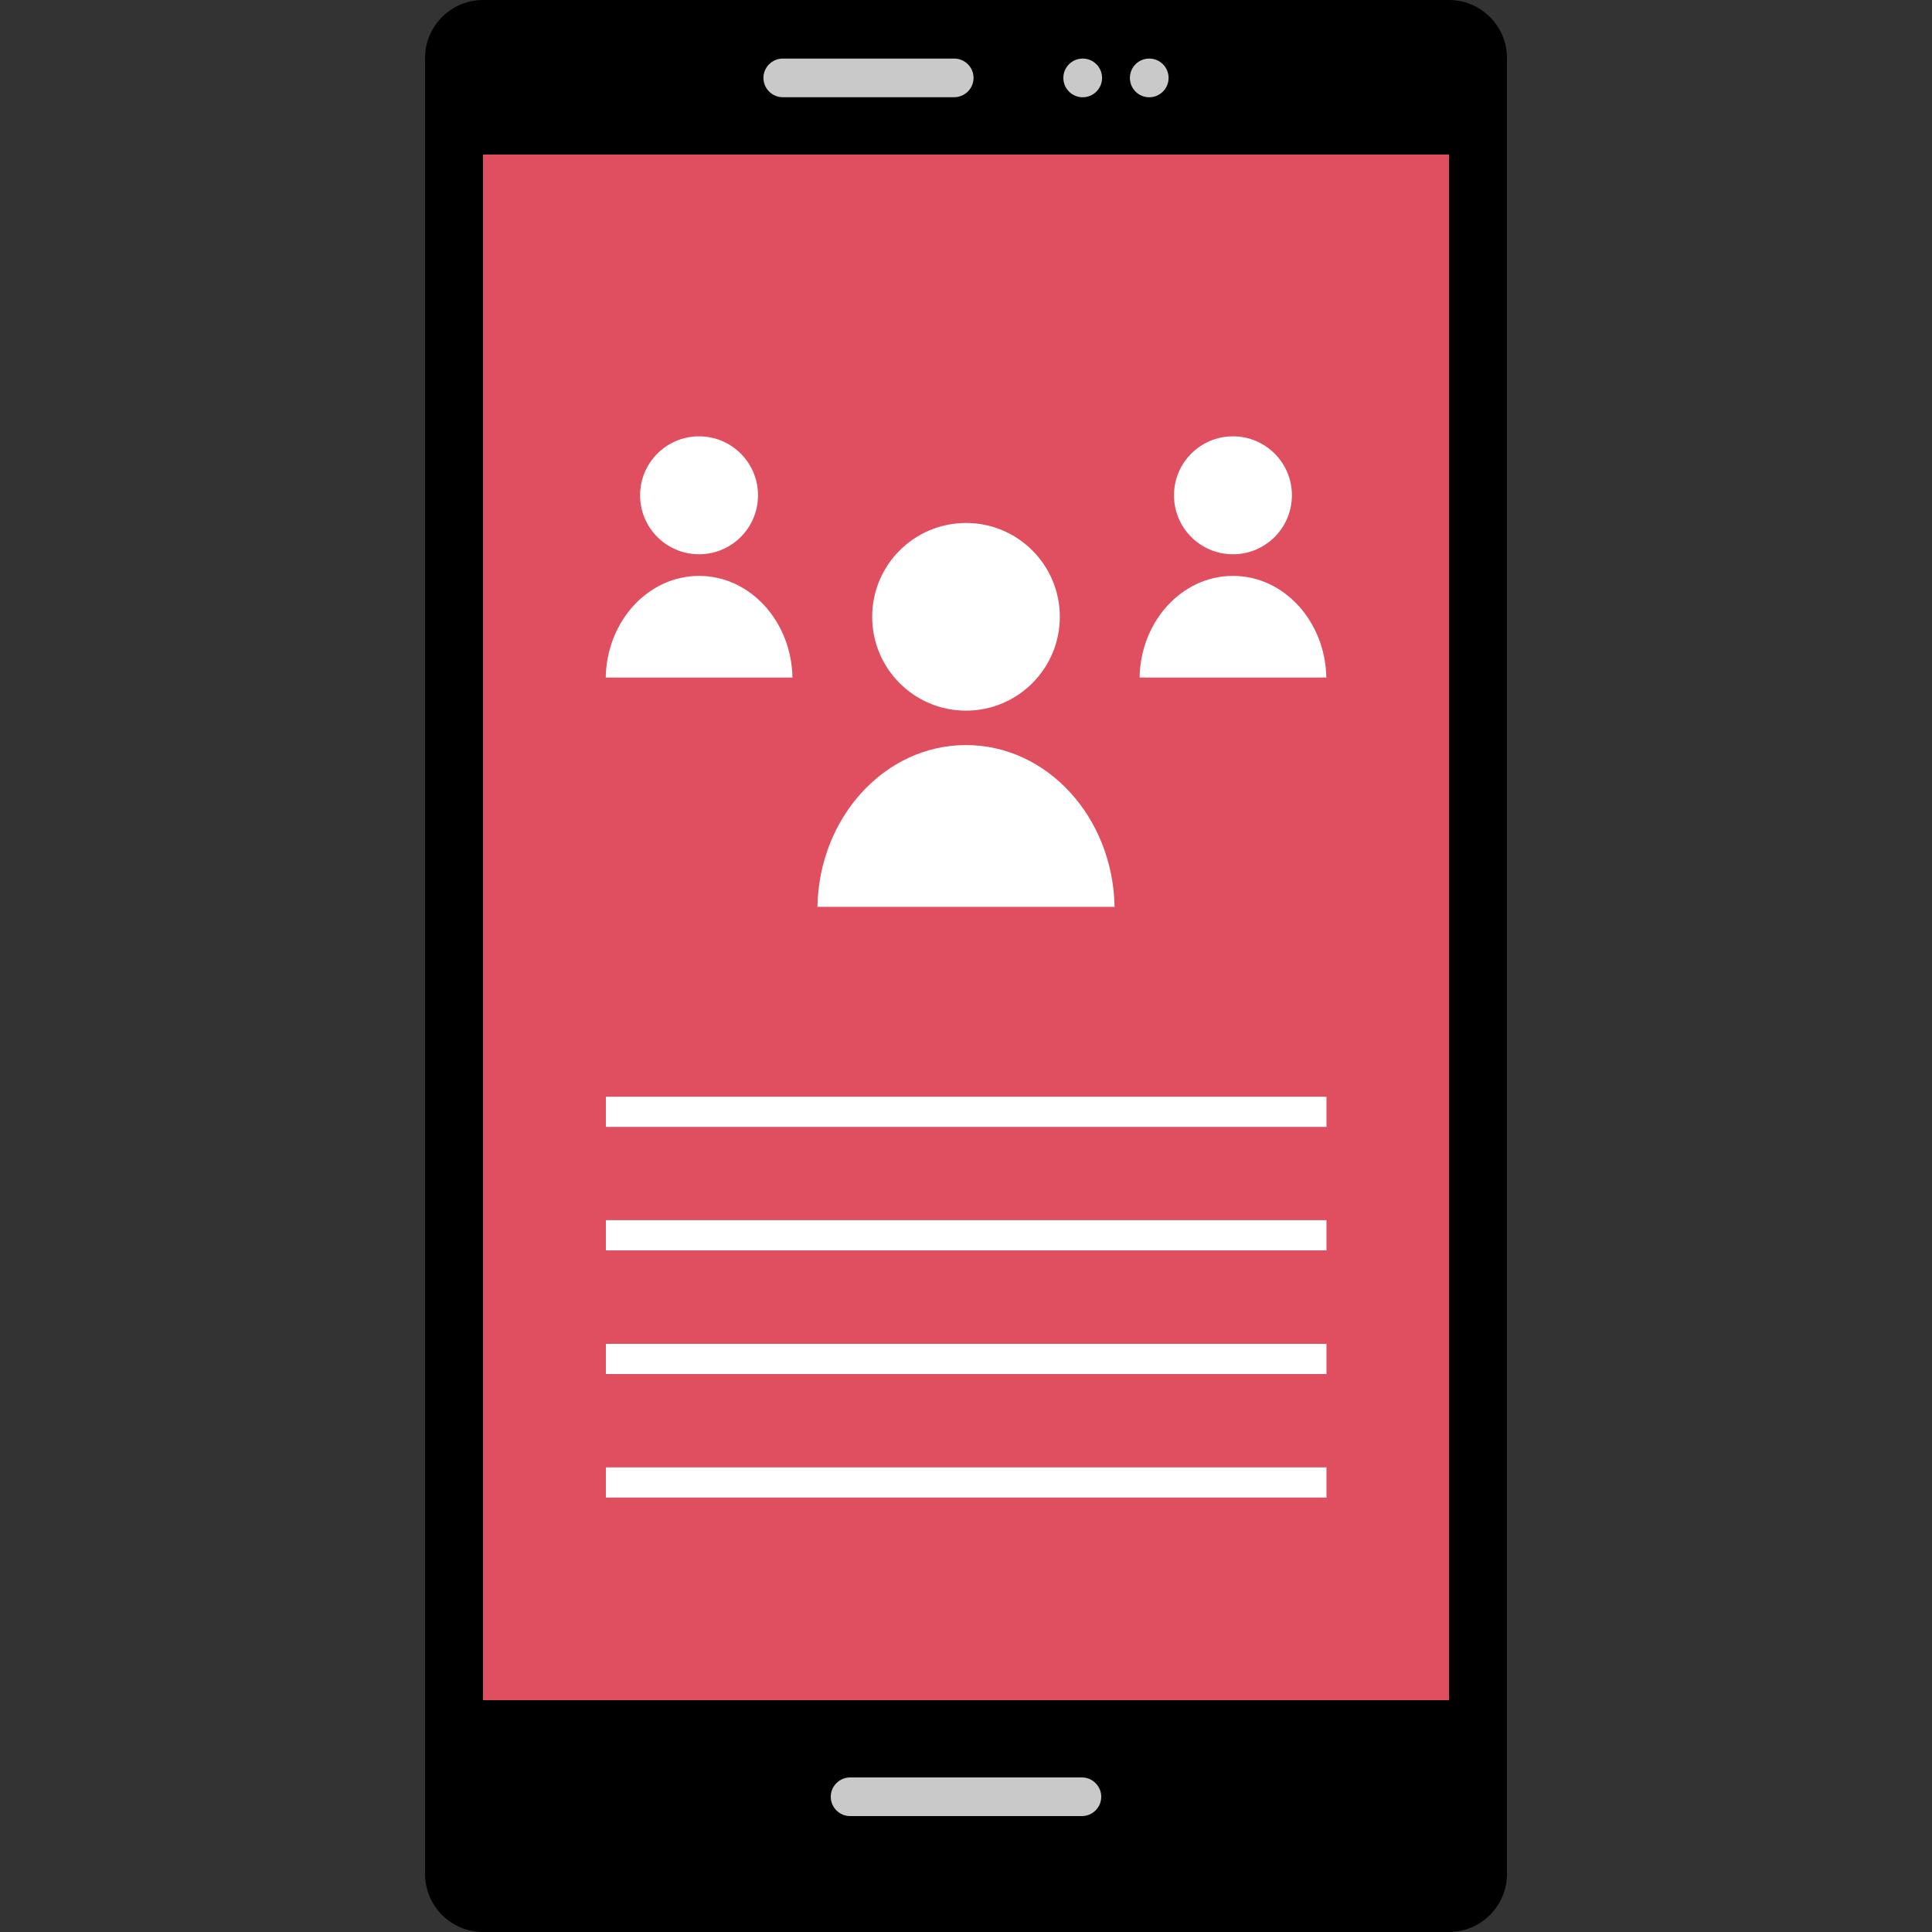
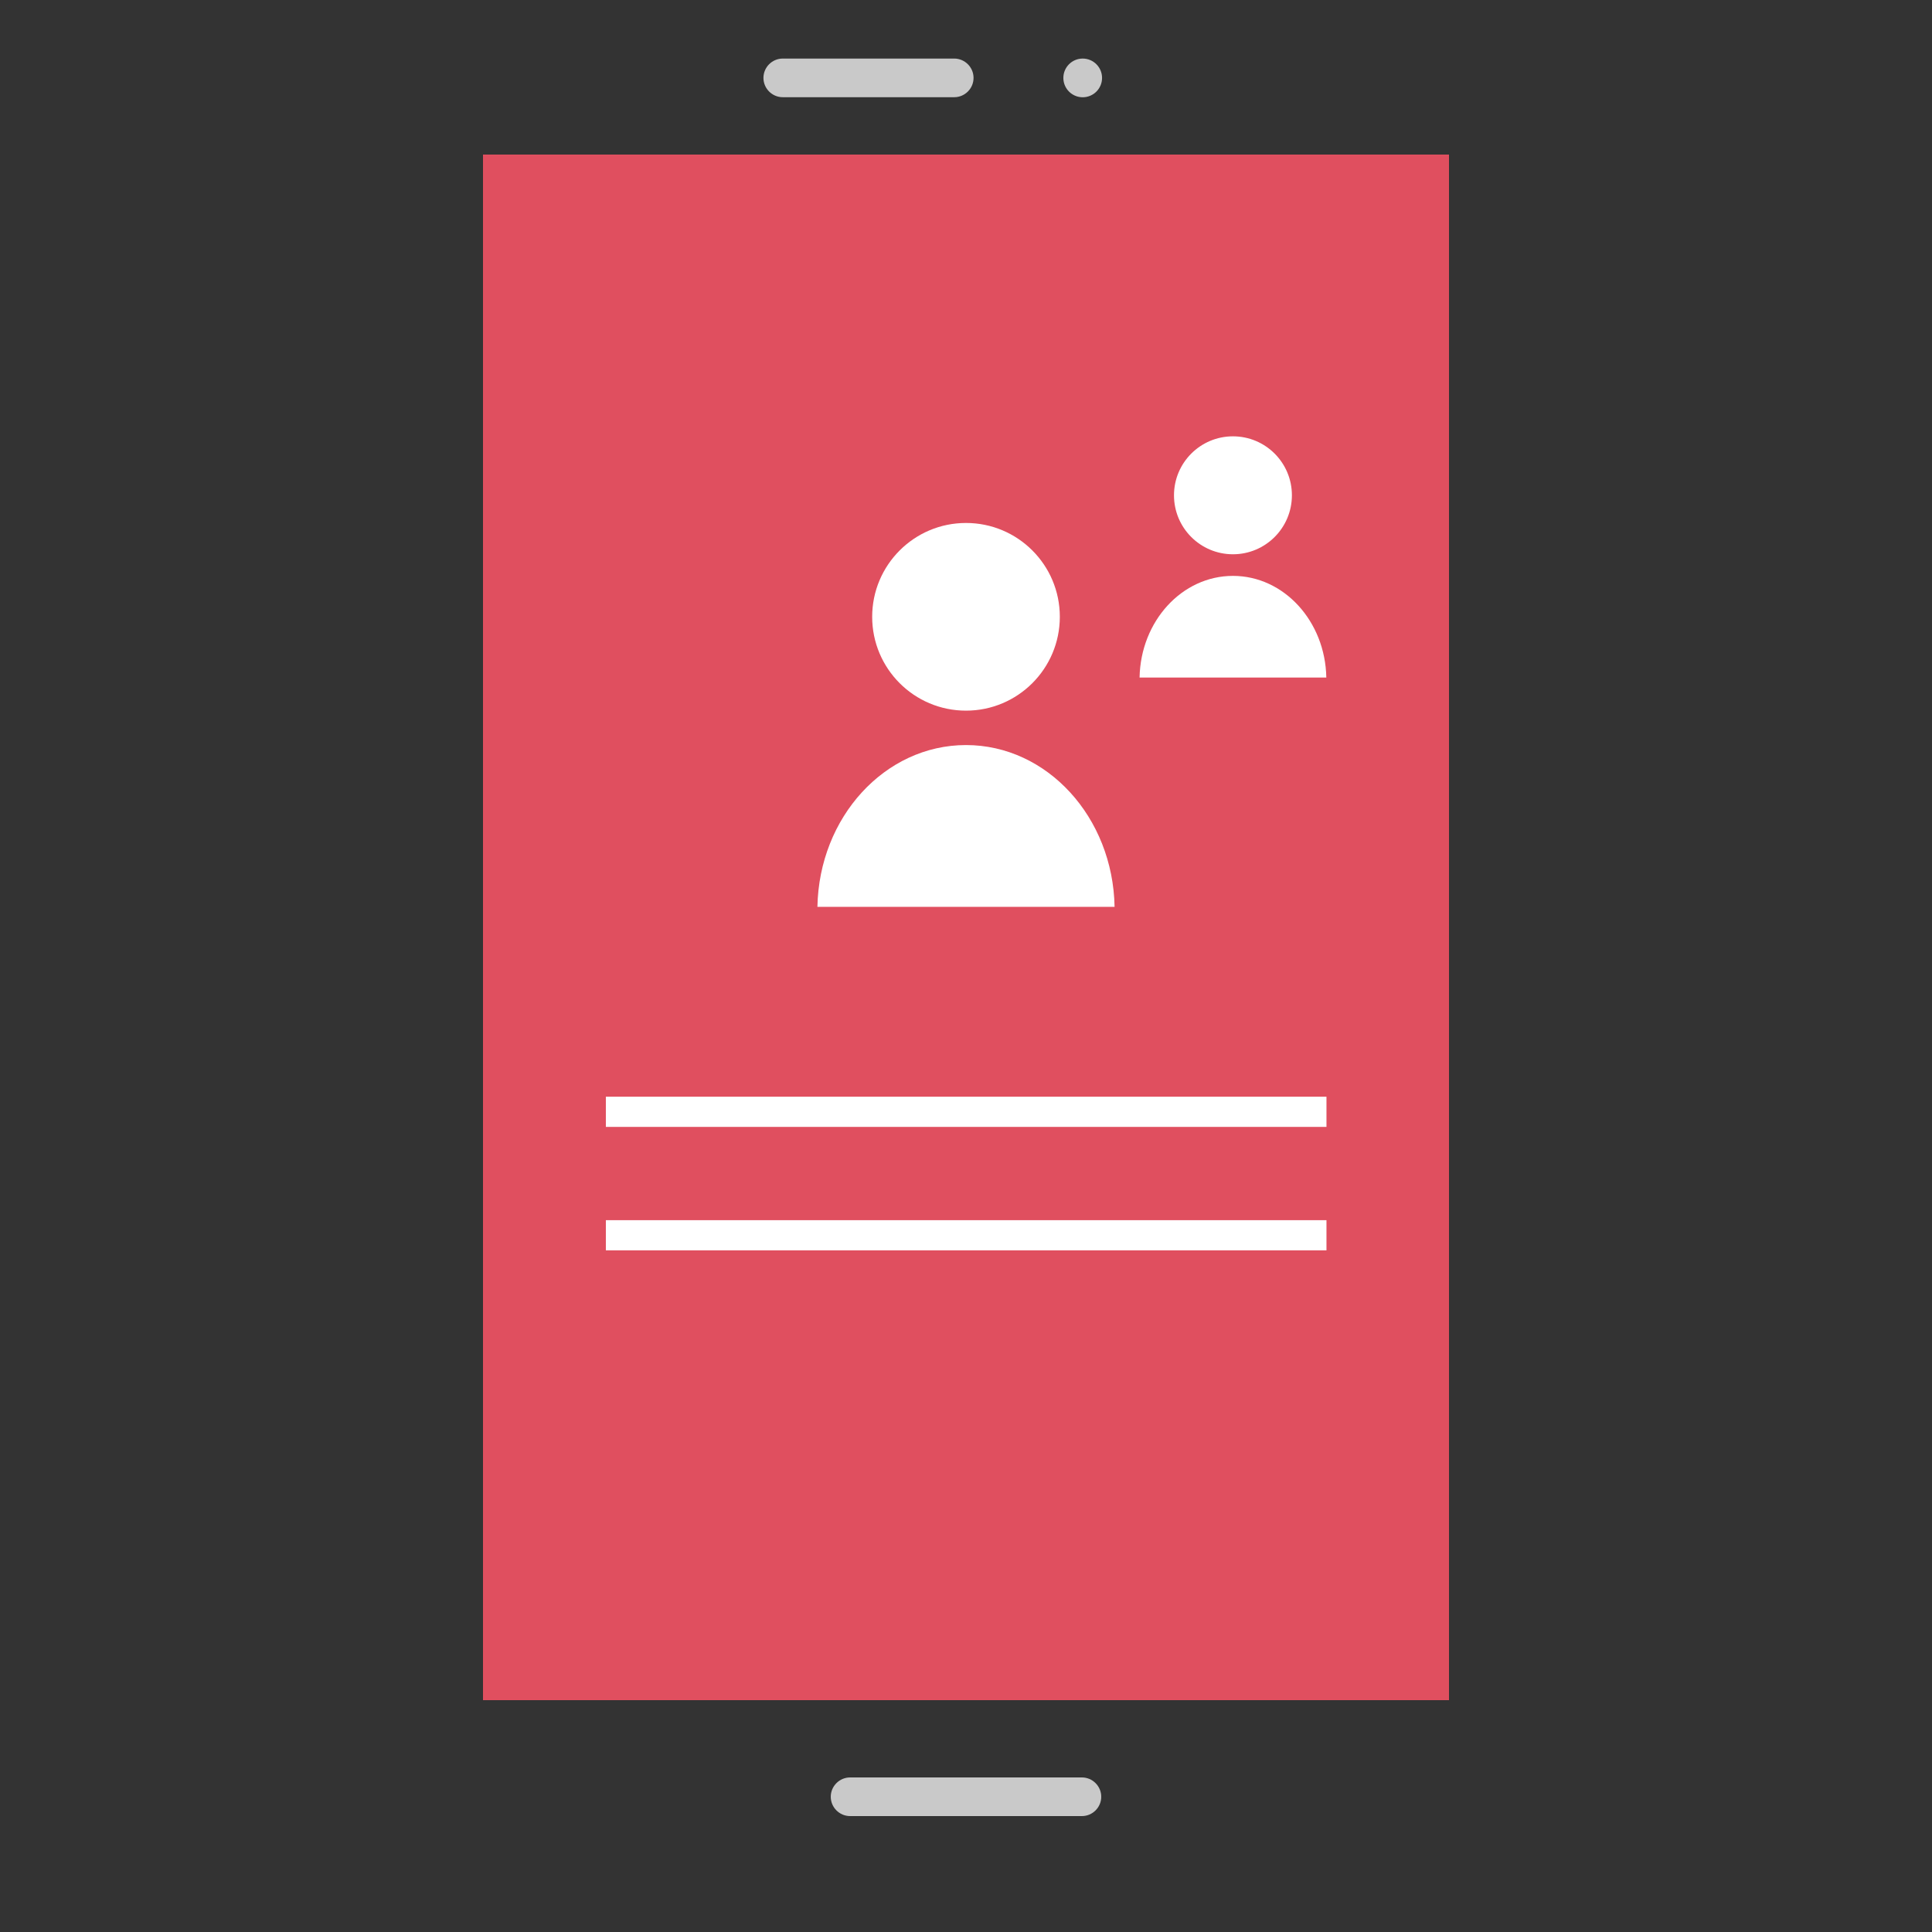
<svg xmlns="http://www.w3.org/2000/svg" version="1.1" id="Layer_1" viewBox="0 0 512 512" xml:space="preserve">
  <rect x="0" y="0" width="512" height="512" fill="#333333" stroke="none" />
-   <path d="M384,512H128c-8.448,0-15.36-6.912-15.36-15.36V15.36C112.64,6.912,119.552,0,128,0h256c8.448,0,15.36,6.912,15.36,15.36  v481.28C399.36,505.088,392.448,512,384,512z" />
  <g>
    <path style="fill:#C9C9C9;" d="M286.72,481.28h-61.44c-2.816,0-5.12-2.304-5.12-5.12l0,0c0-2.816,2.304-5.12,5.12-5.12h61.44   c2.816,0,5.12,2.304,5.12,5.12l0,0C291.84,478.976,289.536,481.28,286.72,481.28z" />
    <path style="fill:#C9C9C9;" d="M252.88,25.76h-45.44c-2.816,0-5.12-2.304-5.12-5.12l0,0c0-2.816,2.304-5.12,5.12-5.12h45.44   c2.816,0,5.12,2.304,5.12,5.12l0,0C258,23.456,255.696,25.76,252.88,25.76z" />
    <circle style="fill:#C9C9C9;" cx="286.928" cy="20.648" r="5.128" />
-     <circle style="fill:#C9C9C9;" cx="304.56" cy="20.648" r="5.128" />
  </g>
  <rect x="128" y="40.96" style="fill:#E04F5F;" width="256" height="409.6" />
  <g>
    <path style="fill:#FFFFFF;" d="M256,138.592c13.736,0,24.864,11.128,24.864,24.864S269.736,188.328,256,188.328   c-13.736,0-24.864-11.128-24.864-24.864C231.136,149.736,242.264,138.592,256,138.592z M216.624,240.32   c0.432-23.752,17.88-42.872,39.376-42.872s38.944,19.12,39.376,42.872H216.624z" />
    <path style="fill:#FFFFFF;" d="M326.744,115.632c8.632,0,15.624,6.992,15.624,15.624s-6.992,15.632-15.624,15.632   s-15.624-6.992-15.624-15.624S318.112,115.632,326.744,115.632z M302,179.552c0.272-14.928,11.232-26.936,24.744-26.936   c13.504,0,24.472,12.016,24.744,26.936H302z" />
-     <path style="fill:#FFFFFF;" d="M185.256,115.632c8.632,0,15.624,6.992,15.624,15.624s-6.992,15.632-15.624,15.632   s-15.624-6.992-15.624-15.624S176.624,115.632,185.256,115.632z M160.52,179.552c0.272-14.928,11.232-26.936,24.744-26.936   c13.504,0,24.472,12.016,24.744,26.936H160.52z" />
    <rect x="160.56" y="290.64" style="fill:#FFFFFF;" width="190.968" height="8" />
    <rect x="160.56" y="323.36" style="fill:#FFFFFF;" width="190.968" height="8" />
-     <rect x="160.56" y="356.136" style="fill:#FFFFFF;" width="190.968" height="8" />
-     <rect x="160.56" y="388.872" style="fill:#FFFFFF;" width="190.968" height="8" />
  </g>
</svg>